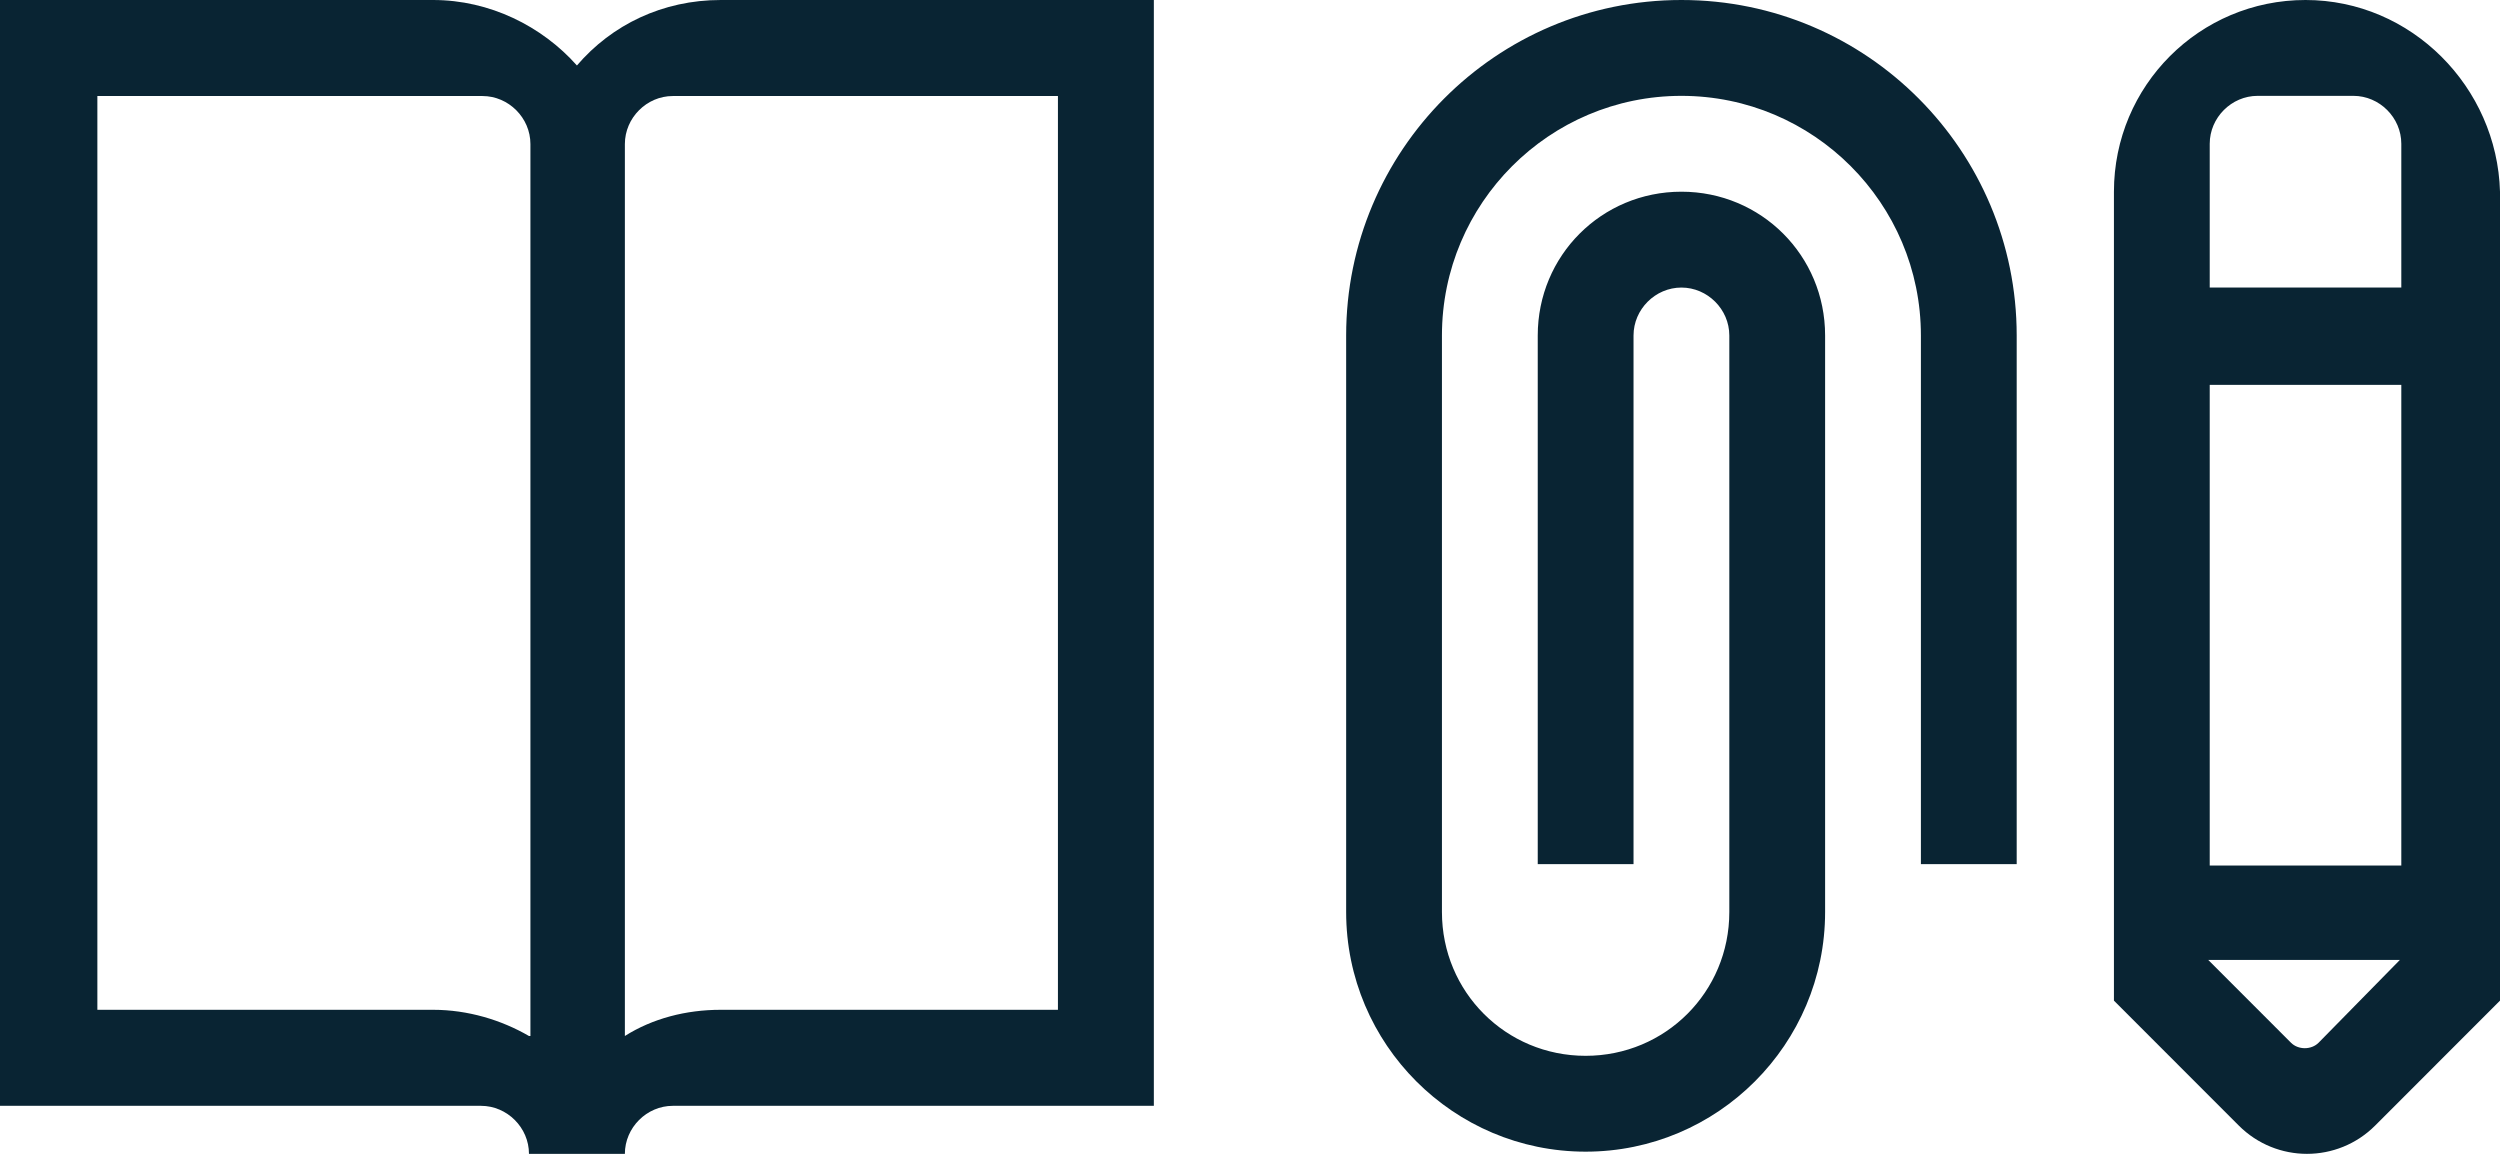
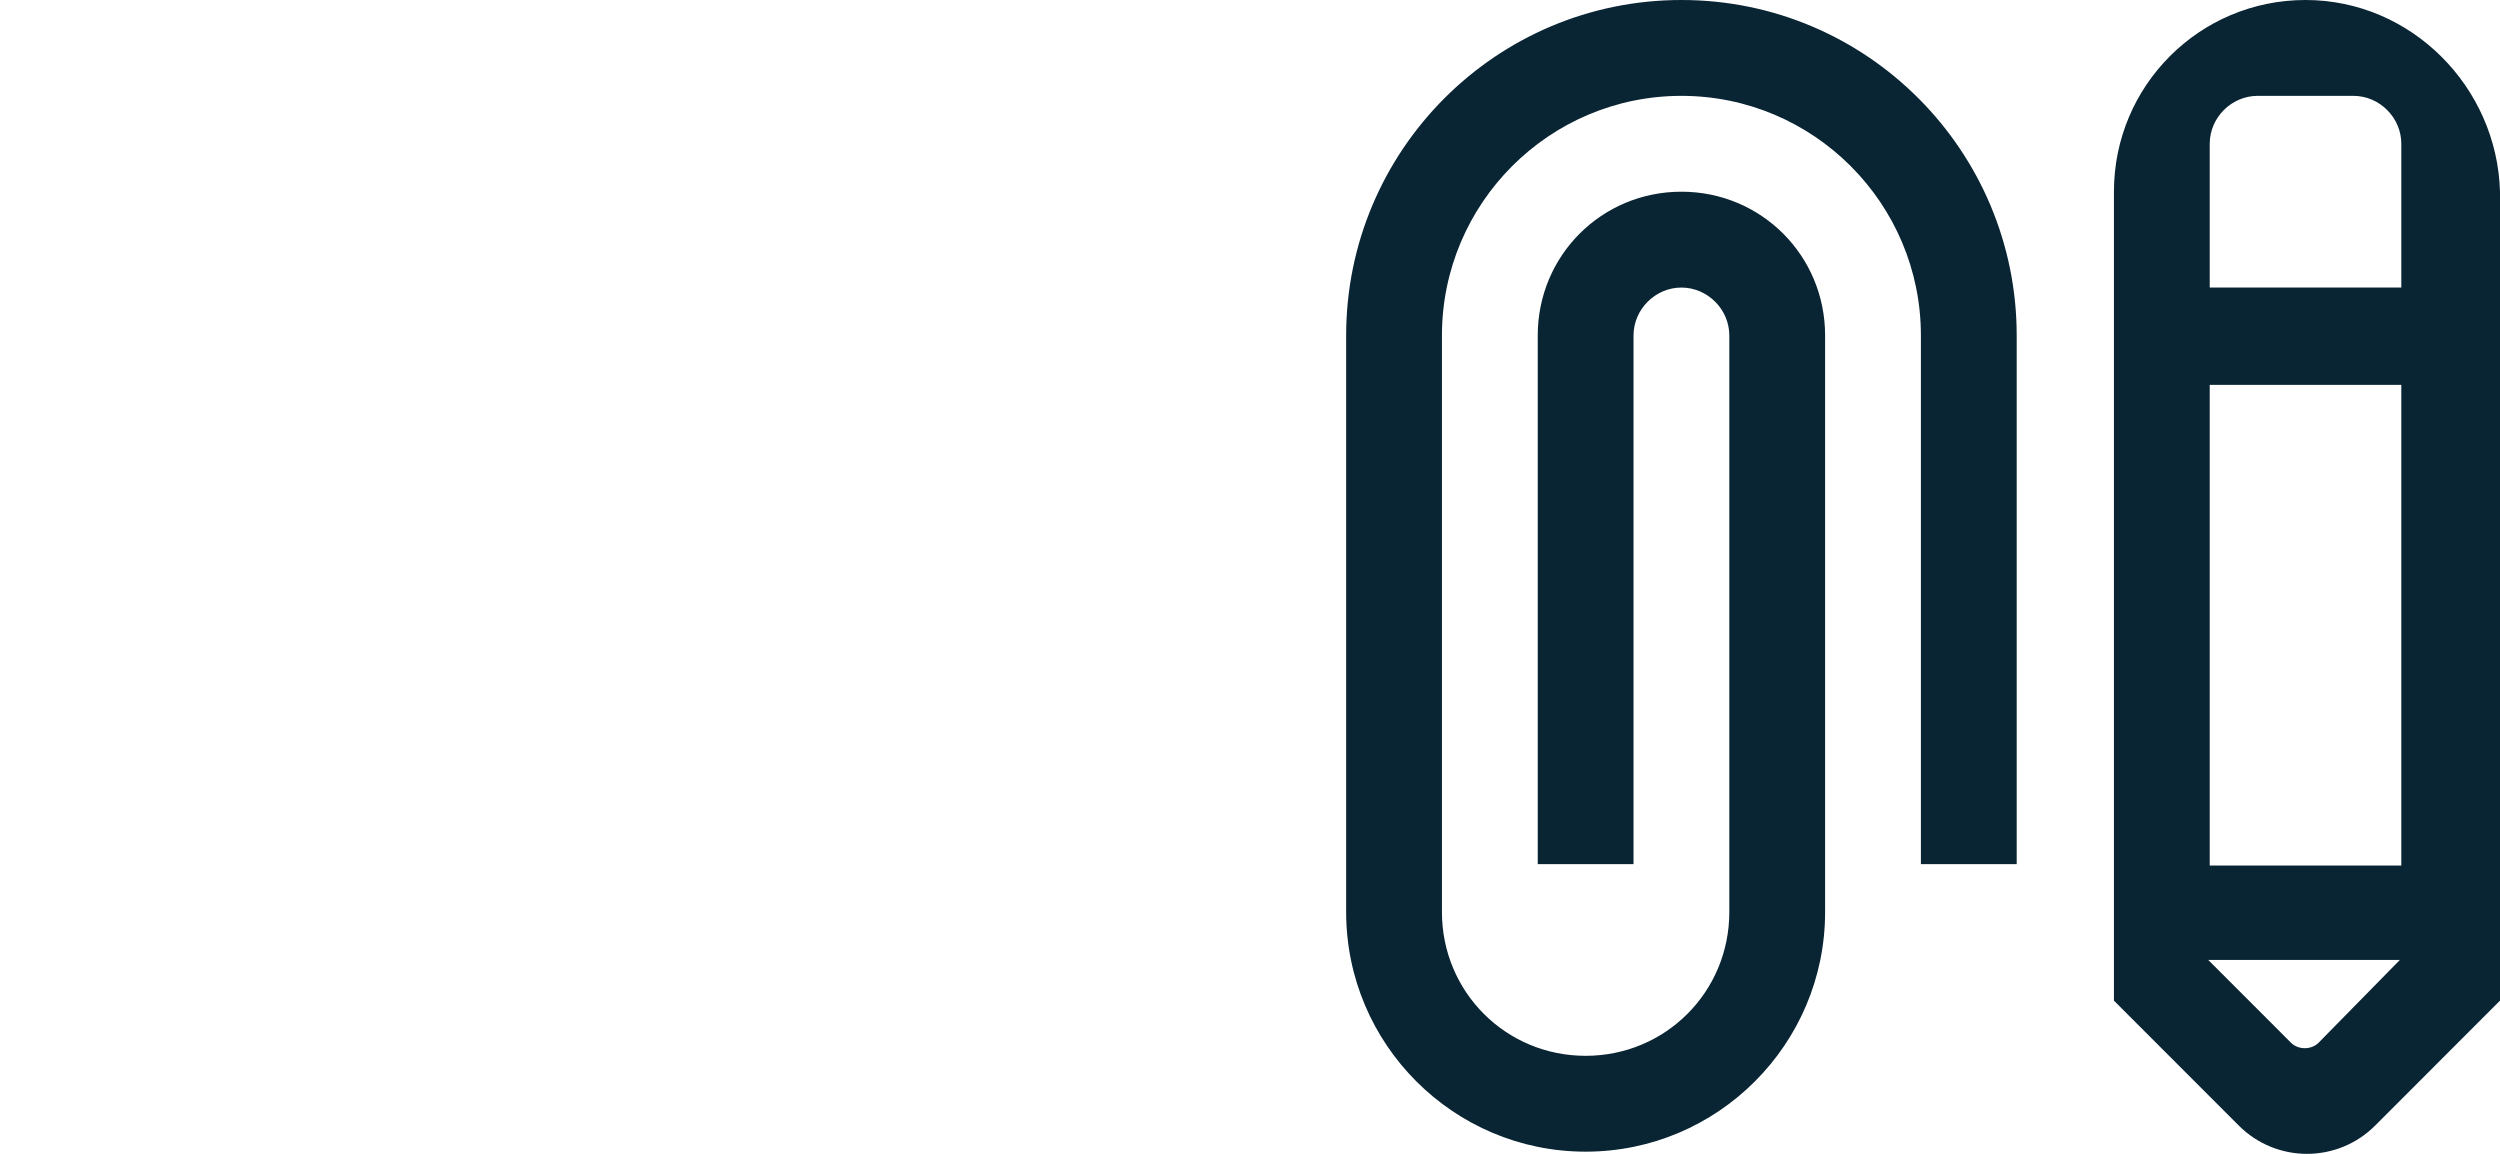
<svg xmlns="http://www.w3.org/2000/svg" width="260" height="120" viewBox="0 0 260 120" fill="none">
  <g clip-path="url(#clip0)">
    <path d="M120 105.019V0H74.962C68.917 0 63.627 2.573 60 6.81C56.373 2.724 50.932 0 45.038 0H0V105.019V115.006H50.025C52.746 115.006 55.013 117.276 55.013 120H64.987C64.987 117.276 67.254 115.006 69.975 115.006H120V105.019ZM55.013 107.743C52.141 106.078 48.665 105.019 45.038 105.019H10.126V9.987H50.176C52.897 9.987 55.164 12.257 55.164 14.981V107.743H55.013ZM74.962 105.019C71.335 105.019 67.859 105.927 64.987 107.743V14.981C64.987 12.257 67.254 9.987 69.975 9.987H110.025V105.019H74.962Z" fill="#092433" />
  </g>
  <path d="M239.774 0C228.755 0 219.849 8.911 219.849 19.937V61.926V89.868V104.065L232.83 117.055C236.755 120.982 243.094 120.982 247.019 117.055L260 104.065V89.868V83.977V61.926V19.937C259.698 9.062 250.792 0 239.774 0ZM234.792 9.969H244.755C247.472 9.969 249.736 12.234 249.736 14.953V29.906H229.811V14.953C229.811 12.234 232.075 9.969 234.792 9.969ZM241.132 108.445C240.377 109.201 239.019 109.201 238.264 108.445L229.66 99.836H249.585L241.132 108.445ZM249.736 90.019H229.811V40.025H249.736V90.019ZM174.868 0C194.189 0 209.736 15.708 209.736 34.89V89.868H199.774V34.89C199.774 21.145 188.604 9.969 174.868 9.969C161.132 9.969 149.962 21.145 149.962 34.89V94.852C149.962 103.159 156.604 109.805 164.906 109.805C173.208 109.805 179.849 103.159 179.849 94.852V34.89C179.849 32.171 177.585 29.906 174.868 29.906C172.151 29.906 169.887 32.171 169.887 34.89V89.868H159.925V34.89C159.925 26.583 166.566 19.937 174.868 19.937C183.17 19.937 189.811 26.583 189.811 34.89V94.852C189.811 108.597 178.642 119.773 164.906 119.773C151.17 119.773 140 108.597 140 94.852V34.89C140 15.708 155.547 0 174.868 0Z" fill="#092433" />
  <defs>
    <clipPath id="clip0">
-       <rect width="120" height="120" fill="white" />
-     </clipPath>
+       </clipPath>
  </defs>
</svg>